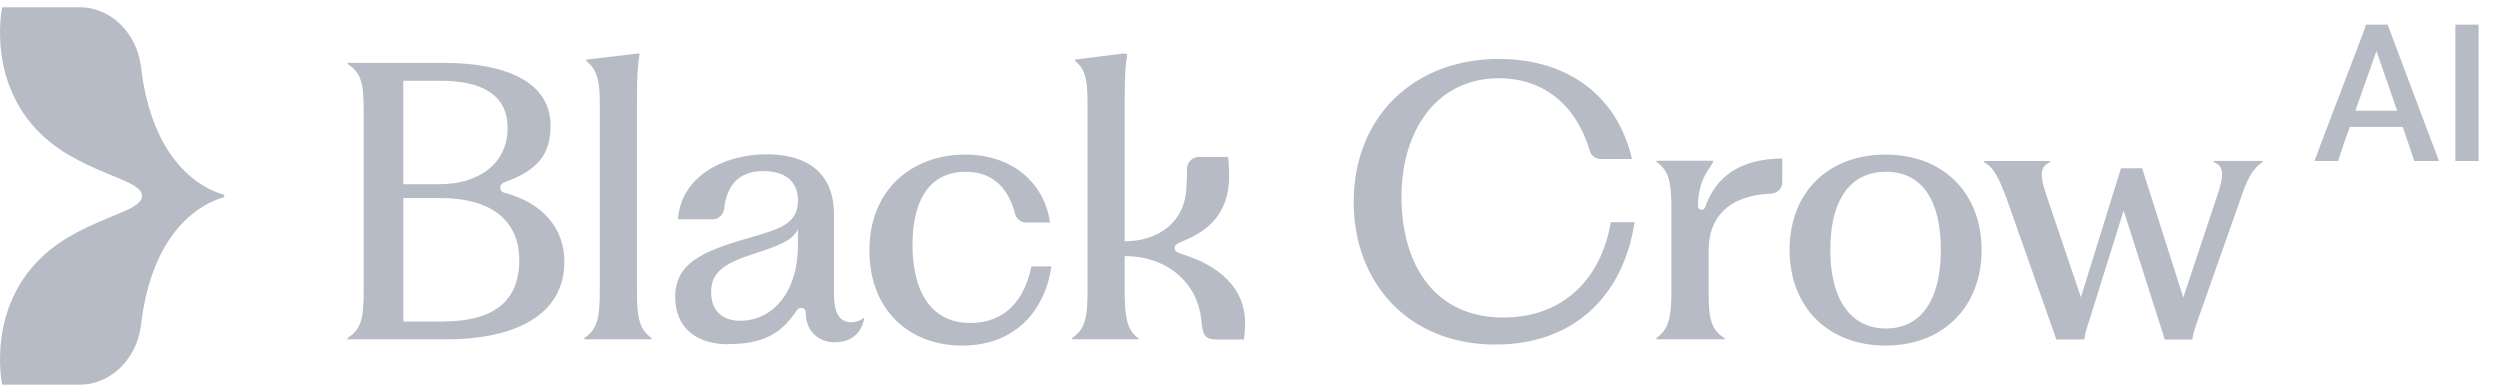
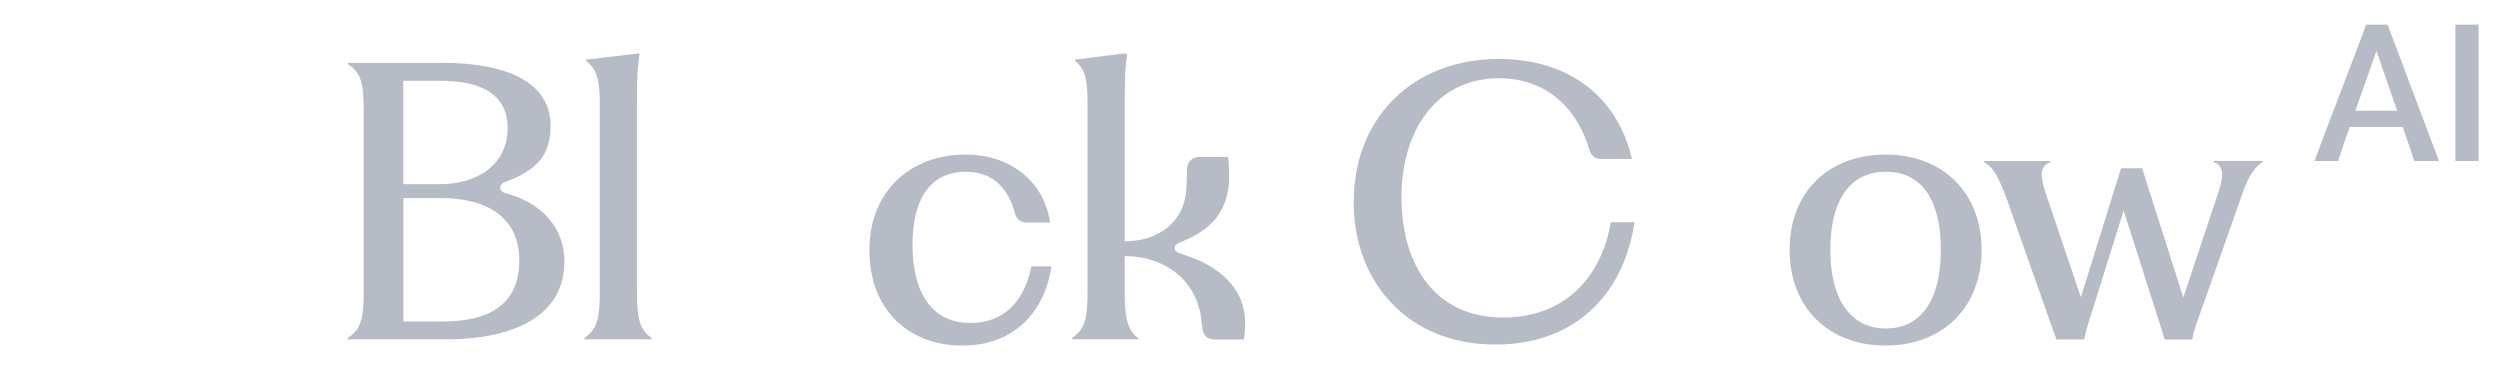
<svg xmlns="http://www.w3.org/2000/svg" width="295" height="46" viewBox="0 0 295 46" fill="none">
-   <path d="M26.342 22.951C23.977 22.289 17.975 19.323 16.633 7.876C16.186 4.068 13.215 0.856 9.382 0.856H0.254C0.254 0.856 -2.253 12.519 8.492 18.503C13.021 21.026 16.752 21.56 16.752 23.123C16.752 24.687 13.021 25.22 8.492 27.743C-2.253 33.73 0.254 45.392 0.254 45.392H9.382C13.215 45.392 16.186 42.18 16.633 38.373C17.975 26.926 23.977 23.959 26.342 23.297C26.419 23.273 26.472 23.205 26.472 23.123C26.472 23.042 26.419 22.973 26.342 22.949V22.951Z" fill="#B6BBC6" />
  <path d="M273.106 19H275.891C276.104 18.384 276.38 17.533 276.614 16.832L277.273 14.982H283.523L284.161 16.853C284.416 17.554 284.671 18.341 284.883 19H287.796C287.583 18.341 287.243 17.533 286.988 16.853L281.737 2.907H279.186C279.059 3.311 278.91 3.715 278.74 4.183L273.957 16.725C273.723 17.406 273.361 18.32 273.106 19ZM277.932 13.069L280.419 6.011L282.864 13.069H277.932ZM289.734 19H292.476V16.045V5.862V2.907H289.734V5.862V16.045V19Z" fill="#B6BBC6" />
  <path d="M76.877 40.044V39.873C75.373 38.836 75.159 37.331 75.159 34.273V12.158C75.159 8.752 75.248 7.766 75.461 6.469L75.415 6.298L69.178 7.03V7.201C70.469 8.193 70.774 9.566 70.774 12.158V34.267C70.774 37.328 70.561 38.836 68.968 39.867V40.044H76.877Z" fill="#B6BBC6" />
-   <path fill-rule="evenodd" clip-rule="evenodd" d="M85.936 40.606C90.177 40.606 92.259 39.286 94.043 36.589C94.158 36.418 94.348 36.316 94.552 36.333C94.834 36.353 95.071 36.533 95.071 36.872C95.071 39.089 96.611 40.389 98.497 40.389C101.778 40.389 101.982 37.459 101.982 37.459C101.509 37.844 101.036 38.021 100.431 38.021C99.141 38.021 98.408 37.075 98.408 34.661V25.313C98.408 20.097 94.88 18.205 90.453 18.205C85.335 18.205 80.339 20.875 79.998 25.875H84.117C84.813 25.875 85.365 25.31 85.447 24.62C85.821 21.483 87.503 20.189 90.072 20.189C92.64 20.189 94.161 21.394 94.161 23.684C94.118 26.423 92.121 26.998 88.14 28.141L88.058 28.164C82.727 29.718 79.672 31.137 79.672 35.059C79.672 38.764 82.293 40.623 85.953 40.623H85.939L85.936 40.609V40.606ZM83.913 34.484C83.913 31.941 85.723 30.992 89.162 29.875C91.78 29.012 93.547 28.41 94.151 27.031V29.057C94.151 34.227 91.353 37.85 87.312 37.85C85.463 37.85 83.913 36.858 83.913 34.49H83.91V34.487L83.913 34.484Z" fill="#B6BBC6" />
  <path d="M113.537 40.78C119.729 40.78 123.296 36.727 124.071 31.432H121.709C120.934 35.269 118.694 38.11 114.526 38.11C109.536 38.11 107.674 33.932 107.674 28.887C107.674 23.841 109.536 20.268 113.964 20.268C117.518 20.268 119.111 22.662 119.768 25.201C119.923 25.802 120.445 26.259 121.066 26.259H123.9C123.296 21.821 119.683 18.241 113.879 18.241C107.641 18.241 102.589 22.376 102.589 29.53C102.589 36.684 107.385 40.78 113.531 40.78H113.537Z" fill="#B6BBC6" />
  <path d="M176.488 40.656C185.563 40.656 191.541 35.056 192.875 26.216H190.076C188.917 32.986 184.401 37.466 177.388 37.466C169.173 37.466 165.376 31.091 165.376 23.244C165.376 15.397 169.518 9.235 176.872 9.235C182.265 9.235 186.053 12.529 187.587 17.782C187.751 18.35 188.26 18.76 188.851 18.76H192.573C190.727 10.874 184.532 6.955 176.872 6.955C166.89 6.955 159.736 13.725 159.736 23.852C159.736 33.246 166.072 40.659 176.481 40.659H176.484V40.662L176.488 40.656Z" fill="#B6BBC6" />
  <path fill-rule="evenodd" clip-rule="evenodd" d="M222.499 40.777C229.295 40.777 233.828 36.208 233.828 29.491C233.828 22.774 229.299 18.241 222.499 18.241C215.7 18.241 211.171 22.721 211.171 29.491C211.171 36.261 215.74 40.777 222.499 40.777ZM215.976 29.491C215.976 23.631 218.285 20.268 222.542 20.268C226.799 20.268 229.02 23.628 229.02 29.491C229.02 35.354 226.714 38.76 222.542 38.76C218.371 38.76 215.976 35.315 215.976 29.491Z" fill="#B6BBC6" />
  <path d="M236.669 23.115L242.648 40.054H245.949C246.037 39.364 246.208 38.806 246.589 37.643L250.59 24.843L255.445 40.061H258.696C258.775 39.42 258.949 38.905 259.196 38.182L259.242 38.044L259.281 37.936L259.304 37.863L264.55 22.994C265.279 20.839 265.969 19.805 267 19.118V18.99H261.203V19.118C262.494 19.591 262.405 20.843 261.676 22.958L257.629 35.111L252.771 19.854H250.278L245.548 35.072L241.419 22.876C240.733 20.803 240.644 19.644 241.938 19.128V19H234.078V19.128C235.237 19.69 235.842 20.984 236.663 23.138V23.119L236.669 23.115Z" fill="#B6BBC6" />
  <path fill-rule="evenodd" clip-rule="evenodd" d="M59.761 22.814C59.761 22.814 59.731 22.804 59.711 22.801C59.511 22.752 59.031 22.637 59.031 22.144C59.031 21.704 59.409 21.54 59.665 21.454C63.331 20.098 64.967 18.327 64.967 14.833C64.967 9.617 59.6 7.419 52.327 7.419H41.022V7.547C42.697 8.628 42.914 9.958 42.914 13.19V34.274C42.914 37.336 42.7 38.846 41.022 39.875V40.045H52.59C60.759 40.045 66.599 37.198 66.599 30.868C66.599 26.776 63.817 23.928 59.757 22.817L59.761 22.814ZM51.943 9.534C56.673 9.534 59.899 11.042 59.899 15.135C59.899 19.227 56.584 21.737 51.851 21.737H47.591V9.534H51.94H51.943ZM52.288 37.937H47.597V23.369H51.94C57.75 23.369 61.272 25.823 61.272 30.737C61.272 36.041 57.573 37.933 52.281 37.933H52.285V37.937H52.288Z" fill="#B6BBC6" />
-   <path d="M200.719 24.748C200.919 24.78 201.11 24.685 201.172 24.495L201.189 24.491C202.41 20.951 205.189 18.747 210.307 18.701V21.532C210.307 22.251 209.709 22.82 208.99 22.849C203.793 23.066 201.619 25.809 201.619 29.52V34.434C201.619 37.453 201.832 38.872 203.511 39.91V40.038H195.463V39.867C196.968 38.835 197.227 37.328 197.227 34.267V24.741C197.227 21.509 196.968 20.179 195.463 19.098V18.967H202.217C202.092 19.239 201.921 19.505 201.731 19.794C201.133 20.711 200.367 21.893 200.367 24.344C200.354 24.541 200.505 24.715 200.719 24.748Z" fill="#B6BBC6" />
  <path d="M139.88 30.118C139.069 29.852 138.599 29.714 138.599 29.29C138.599 28.827 139.066 28.676 139.884 28.325C142.281 27.297 145.037 25.378 145.037 20.849C145.037 19.505 144.919 18.52 144.919 18.52H141.463C140.705 18.52 140.074 19.131 140.074 19.89C140.074 21.023 140.012 21.88 139.985 22.334C139.759 26.131 136.786 28.469 132.713 28.469V12.154C132.713 8.748 132.802 7.717 133.015 6.423L132.713 6.295L126.866 7.027V7.198C128.115 8.19 128.328 9.53 128.328 12.154V34.26C128.328 37.321 128.115 38.829 126.521 39.86V40.031H134.477C132.927 38.996 132.713 37.318 132.713 34.263V30.223C137.696 30.223 141.325 33.314 141.766 37.824C141.92 39.387 142.028 40.064 143.612 40.064H146.785C146.785 40.064 146.926 38.97 146.926 38.152C146.926 33.068 142.403 30.942 139.88 30.125V30.118Z" fill="#B6BBC6" />
</svg>